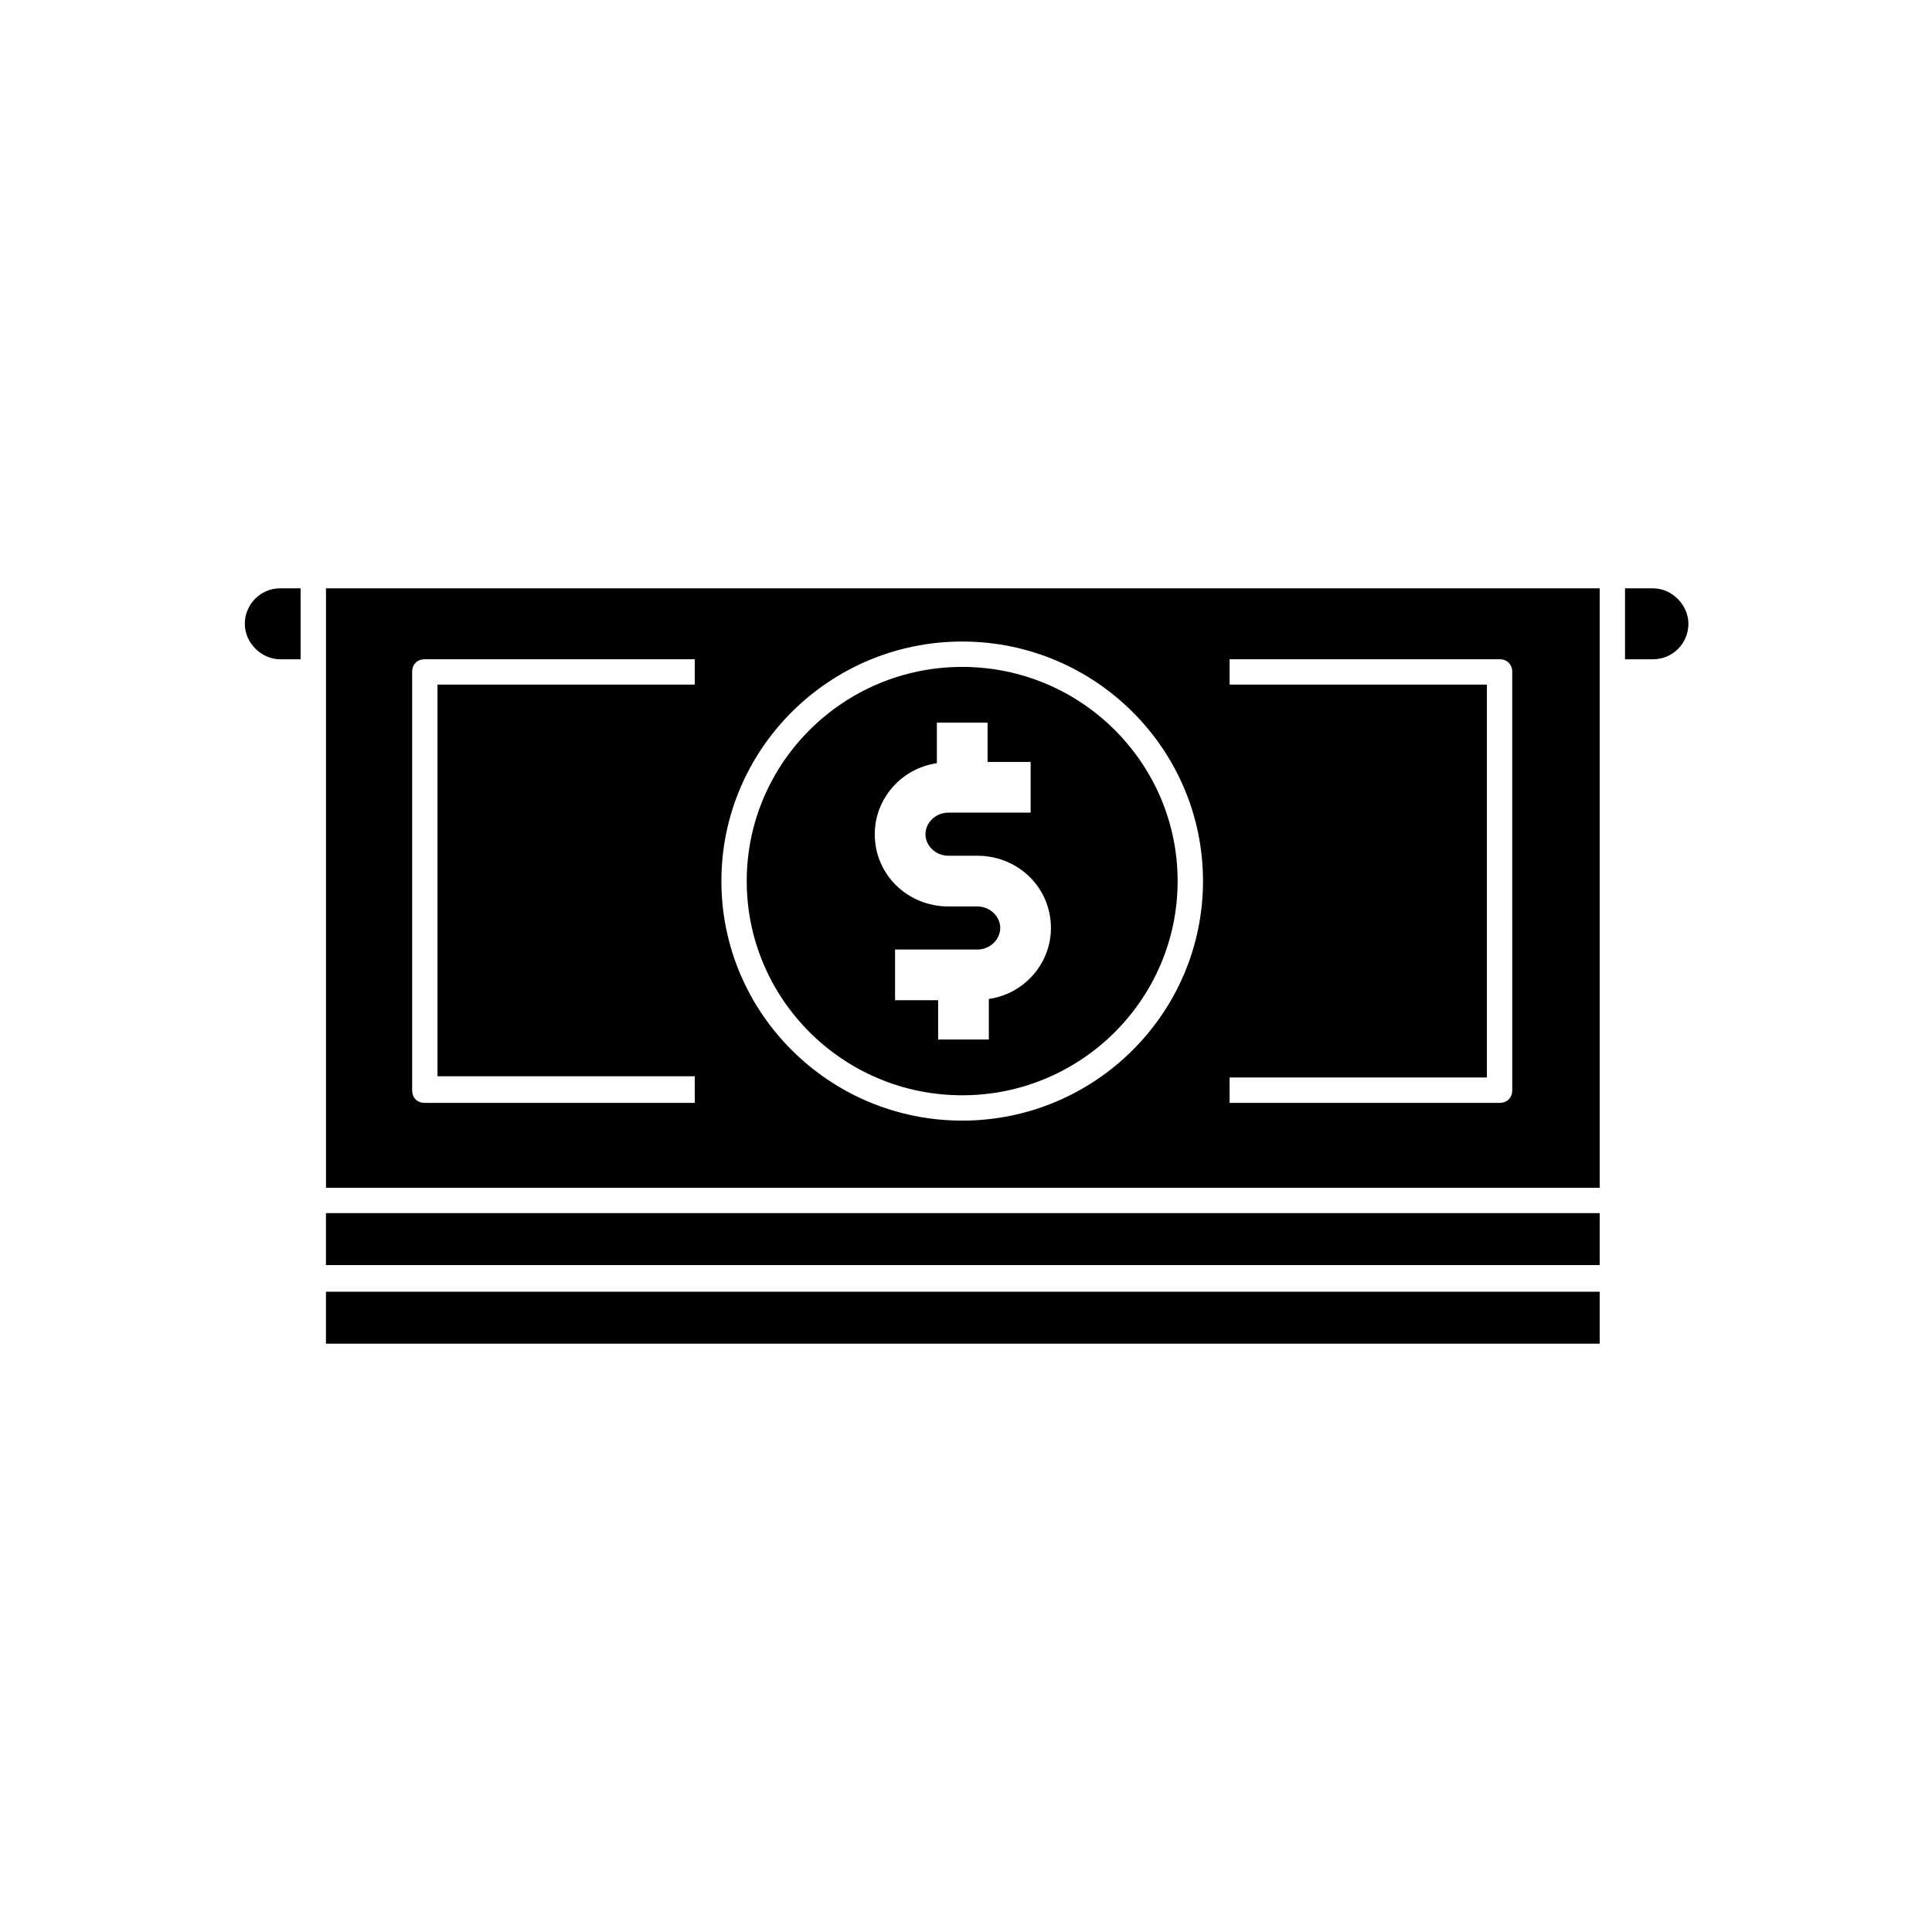
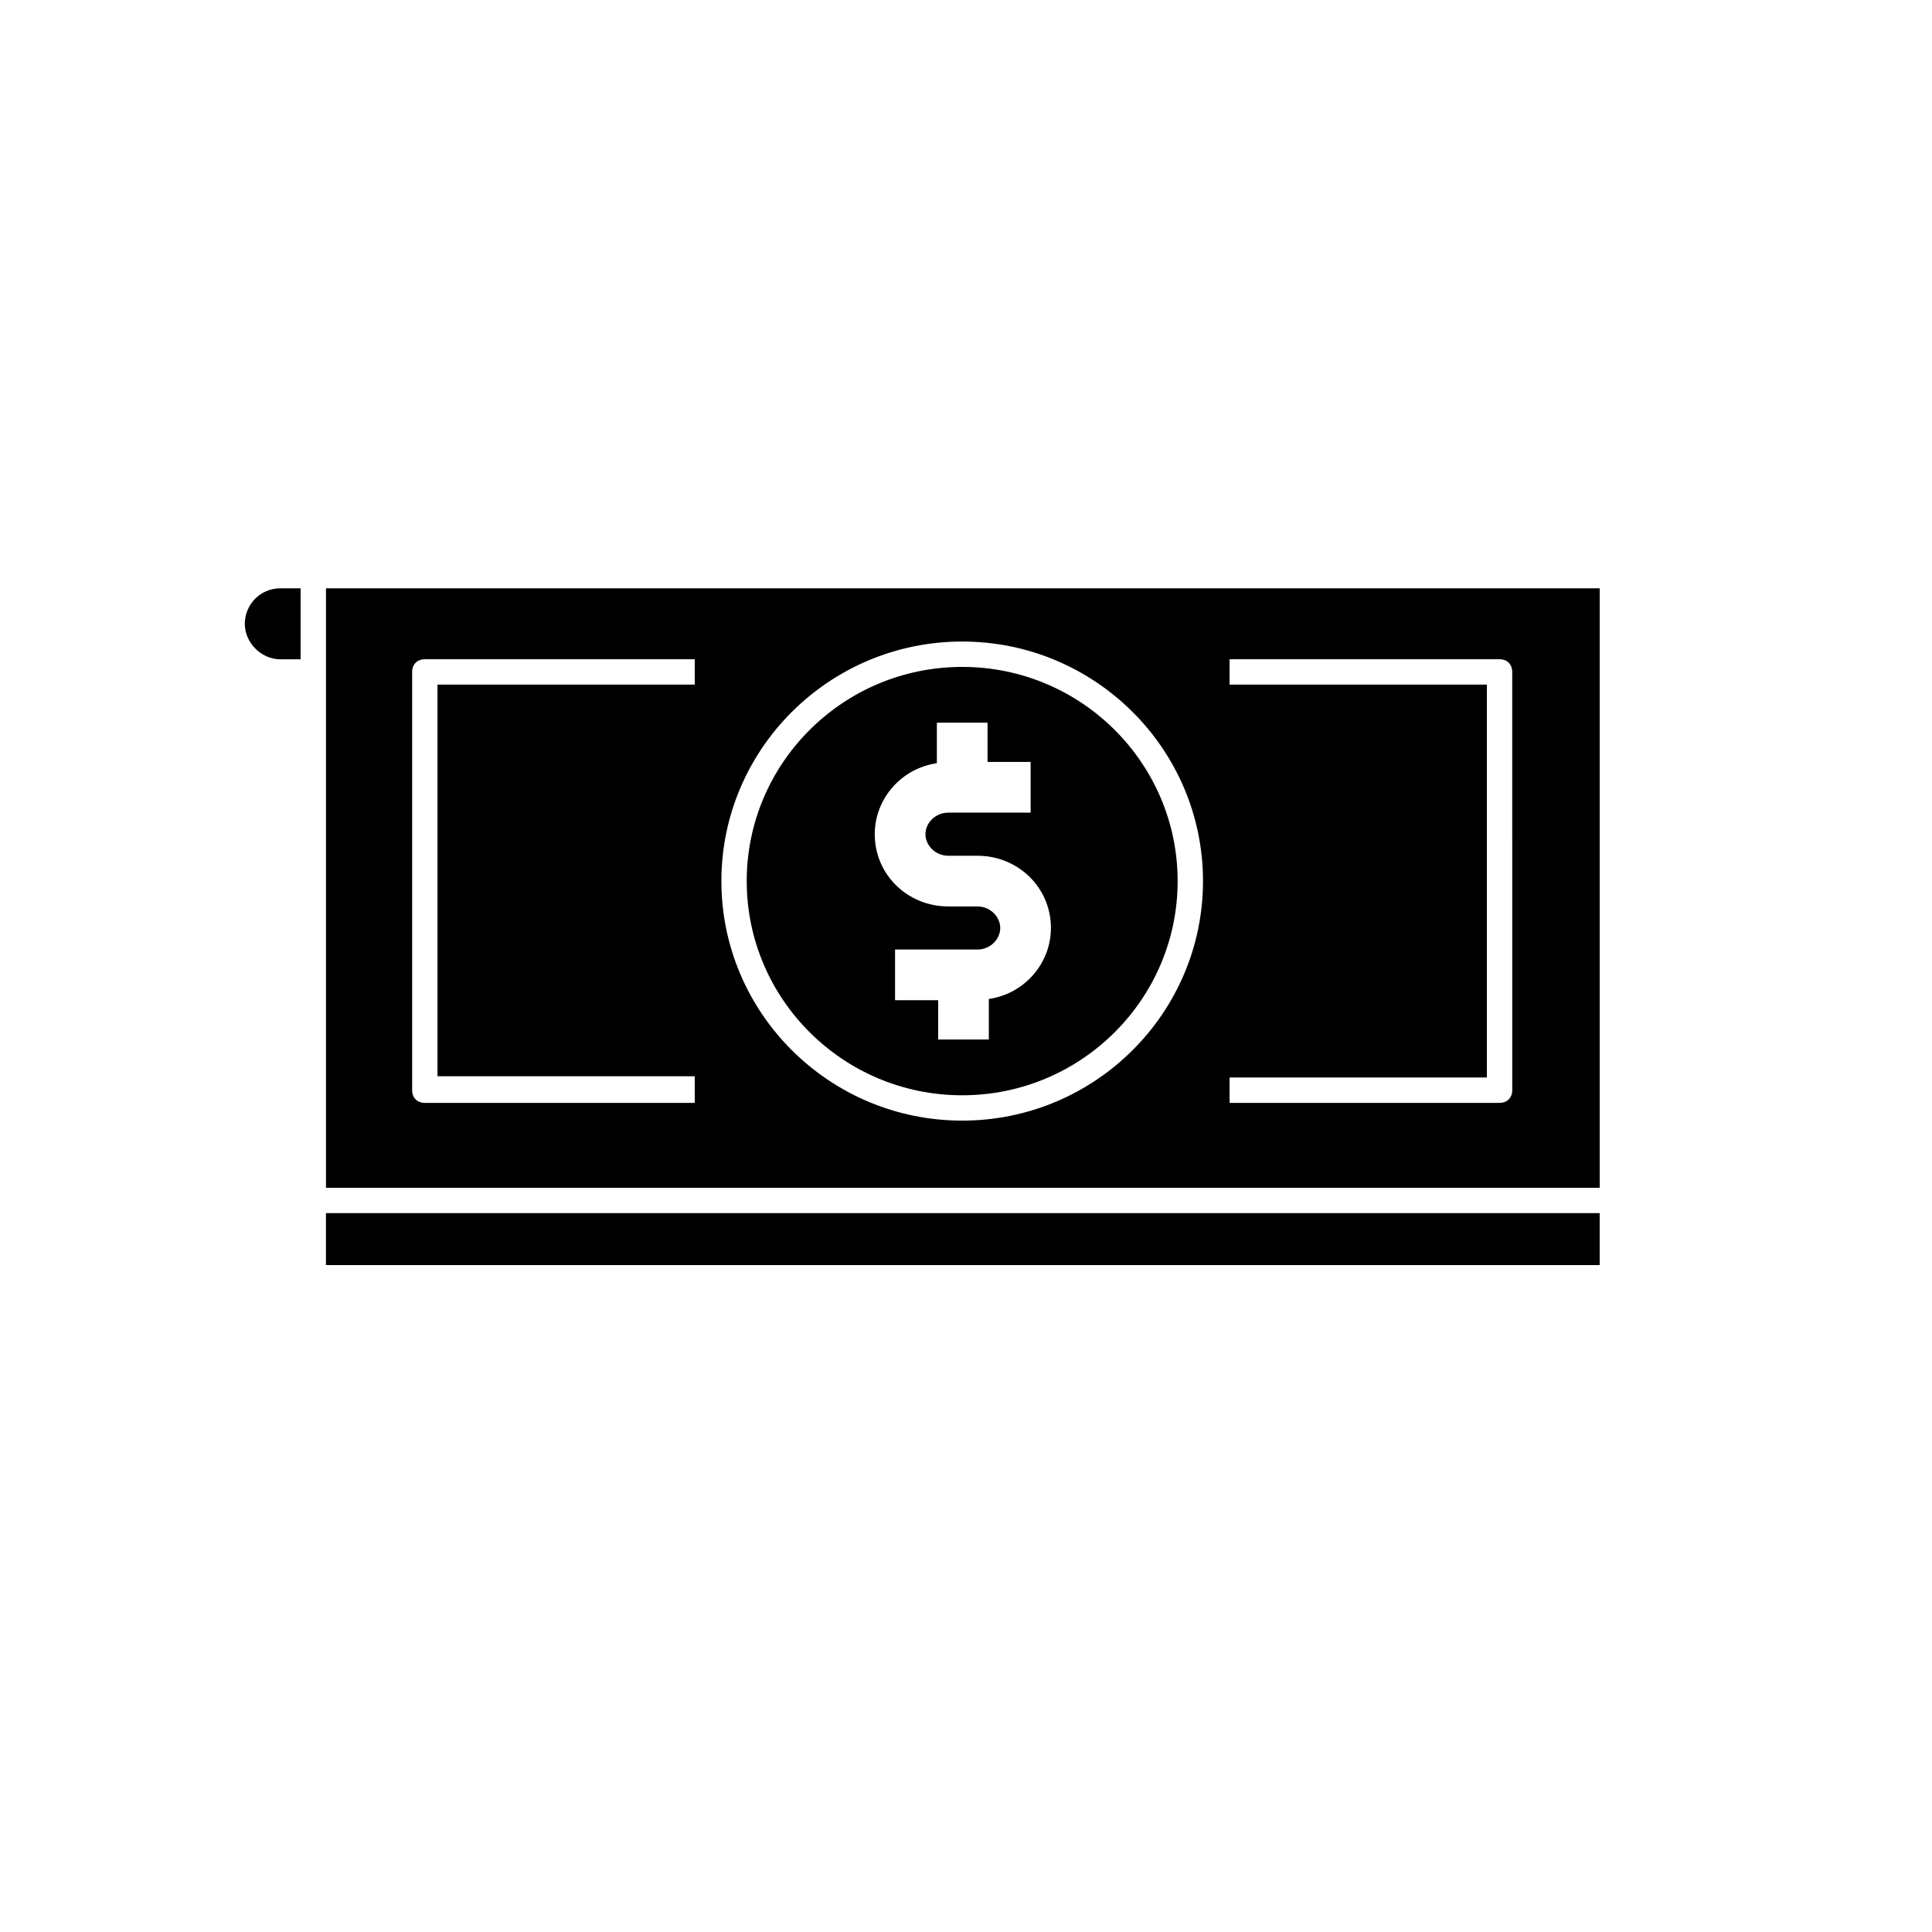
<svg xmlns="http://www.w3.org/2000/svg" fill="#000000" width="800px" height="800px" version="1.1" viewBox="144 144 512 512">
  <g>
-     <path d="m582.04 299.91h-7.391v18.809h7.391c5.375 0 9.406-4.367 9.406-9.406-0.004-5.039-4.371-9.402-9.406-9.402z" />
    <path d="m223.66 299.91h-5.375c-5.375 0-9.406 4.367-9.406 9.406 0 5.039 4.367 9.406 9.406 9.406h5.375z" />
-     <path d="m230.38 486.32h337.55v13.77h-337.55z" />
    <path d="m230.38 465.49h337.55v13.77h-337.55z" />
    <path d="m341.89 377.5c0 31.234 25.527 56.762 57.098 56.762 31.57 0 57.098-25.527 57.098-56.762s-25.527-56.762-57.098-56.762c-31.57 0-57.098 25.523-57.098 56.762zm75.238-31.574v13.434h-21.828c-3.359 0-6.047 2.688-6.047 5.711 0 3.023 2.688 5.711 6.047 5.711h7.727c10.746 0 19.48 8.398 19.48 19.145 0 9.406-7.055 17.465-16.457 18.809v10.746h-13.434v-10.41h-11.418v-13.434h21.828c3.359 0 6.047-2.688 6.047-5.711s-2.688-5.711-6.047-5.711h-7.727c-10.746 0-19.48-8.398-19.48-19.145 0-9.406 7.055-17.465 16.457-18.809v-10.746h13.434v10.41z" />
    <path d="m567.6 299.91h-337.21v158.87h337.55v-158.87zm-239.48 136.36h-71.539c-2.016 0-3.359-1.344-3.359-3.359v-110.84c0-2.016 1.344-3.359 3.359-3.359h71.539v6.719h-68.18v103.79h68.184zm216.64-3.359c0 2.016-1.344 3.359-3.359 3.359h-71.543v-6.719h68.184v-104.12h-68.184v-6.719h71.539c2.016 0 3.359 1.344 3.359 3.359zm-81.953-55.418c0 34.93-28.551 63.48-63.816 63.48-35.266 0-63.816-28.551-63.816-63.48 0-34.93 28.551-63.48 63.816-63.48 35.266 0 63.816 28.547 63.816 63.48z" />
  </g>
</svg>